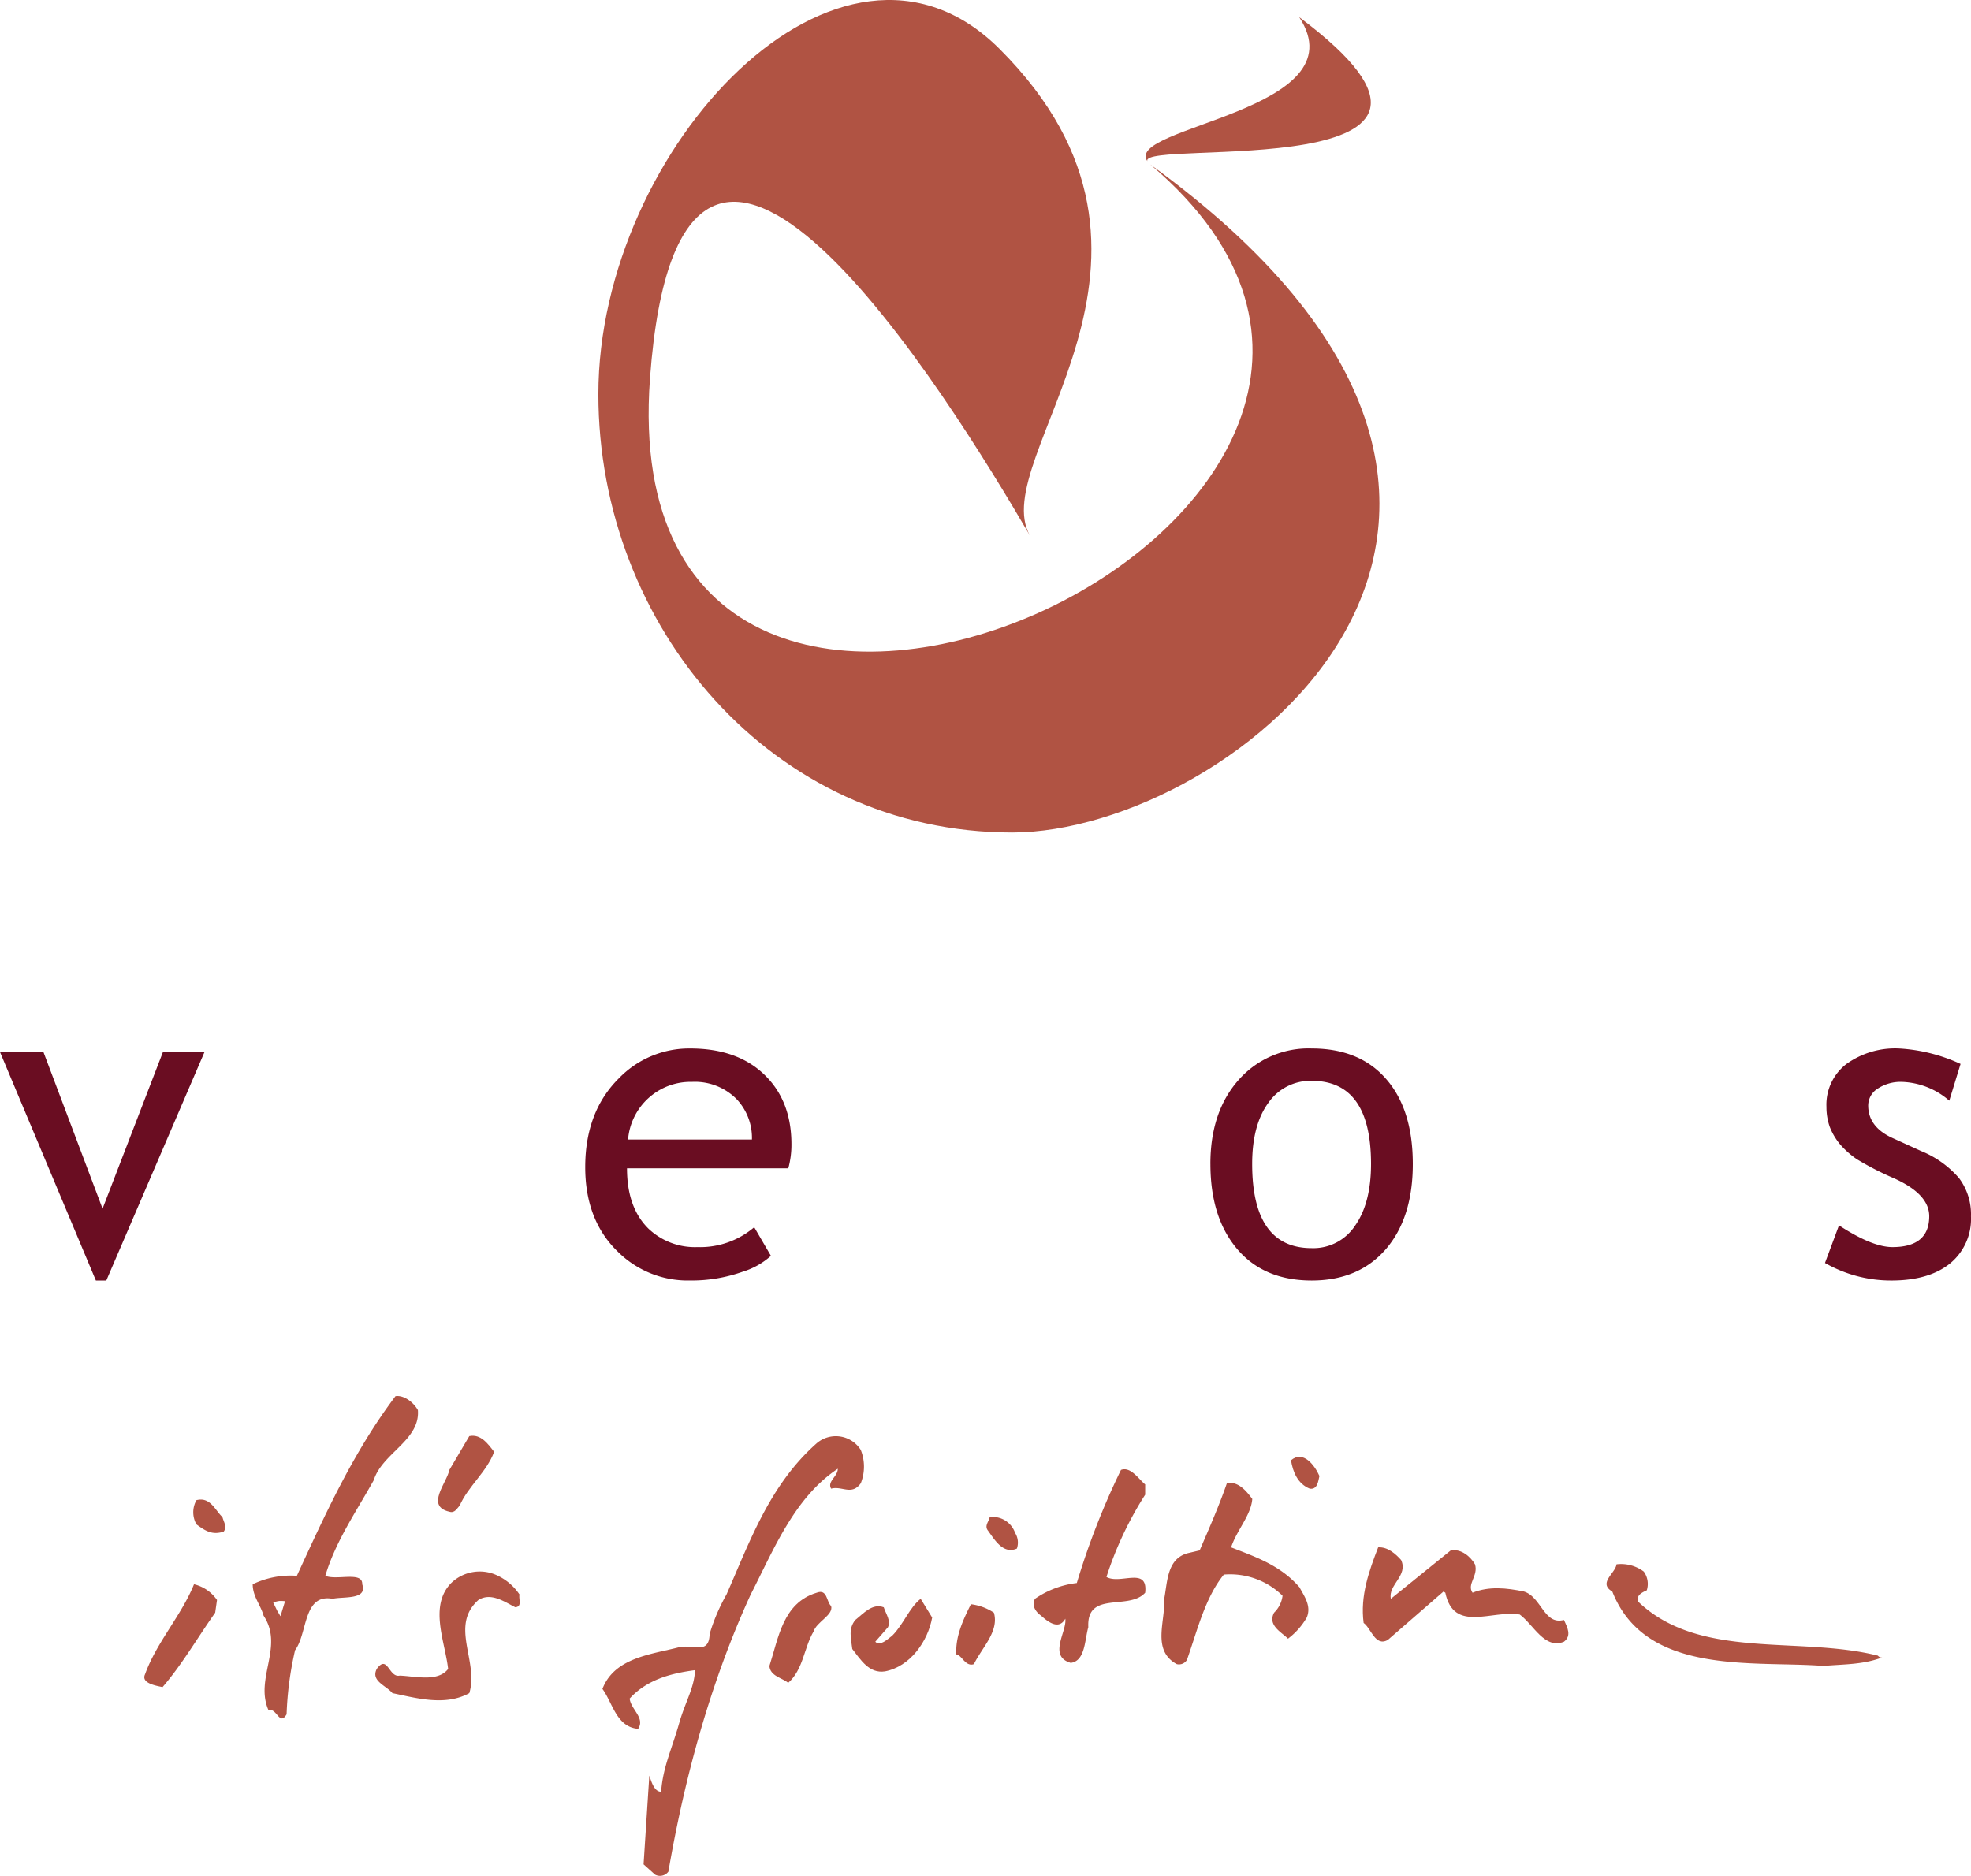
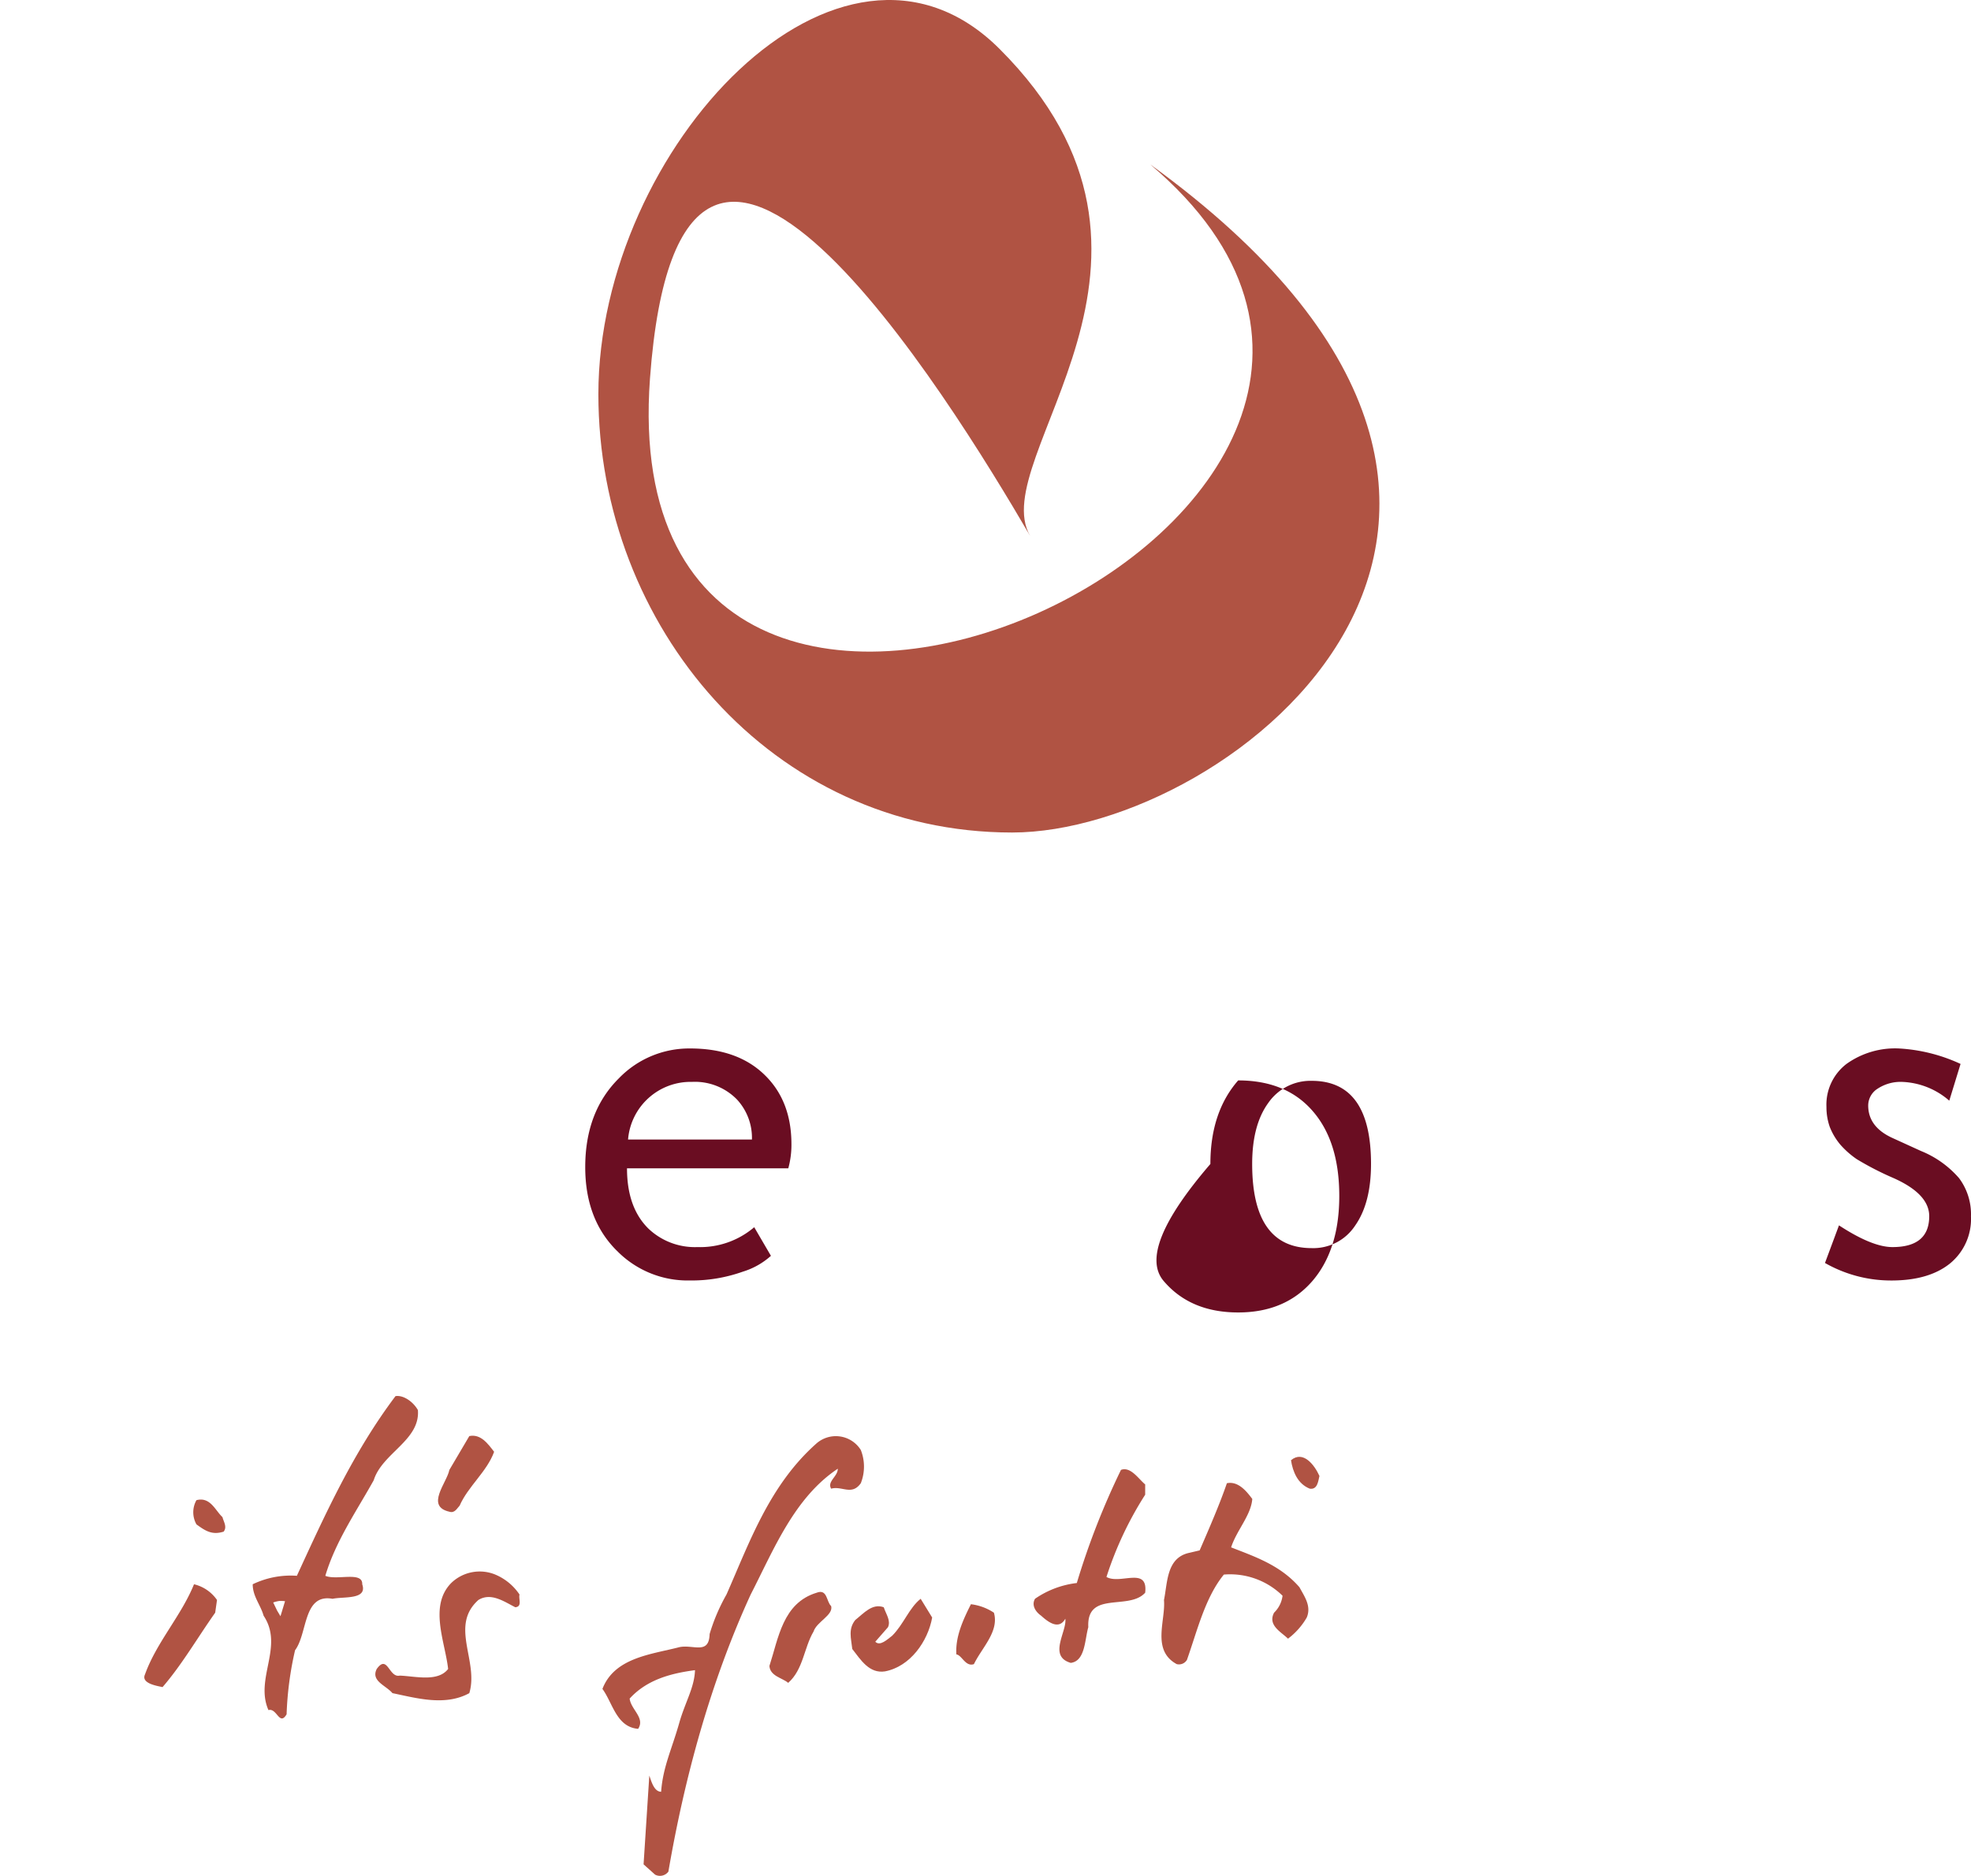
<svg xmlns="http://www.w3.org/2000/svg" id="Ebene_1" data-name="Ebene 1" viewBox="0 0 307.436 292.64">
  <defs>
    <style>.cls-1{fill:none;}.cls-2{clip-path:url(#clip-path);}.cls-3{fill:#b05343;}.cls-4{fill:#6a0d22;}</style>
    <clipPath id="clip-path" transform="translate(0 0)">
      <rect class="cls-1" width="307.436" height="292.64" />
    </clipPath>
  </defs>
  <title>Unbenannt-1</title>
  <g class="cls-2">
-     <path class="cls-3" d="M178.973,25.153c-3.827-5.406,33.279-7.837,23.676-22.481,35.512,26.527-25.161,18.905-23.676,22.481" transform="translate(0 0)" />
    <path class="cls-3" d="M179.406,25.648c75.921,55.013,12.519,104.235-21.533,104.235-37.594,0-64.539-32.3-64.539-68.379,0-38.4,37.766-78.632,62.555-53.893,33.046,32.98-2.333,63.761,4.789,75.995-12.467-21.37-54.485-89.888-59.293-24.575-6.5,88.261,141.785,20.545,78.021-33.383-.2-.164-.257-.186,0,0" transform="translate(0 0)" />
    <path class="cls-3" d="M44.461,249.808l-.713,2.342-.52-.87-.614-1.273a5.18,5.18,0,0,1,.935-.234,5.243,5.243,0,0,1,.912.035m20.721-29.825c-.755-1.321-2.265-2.359-3.492-2.171-6.606,8.778-10.948,18.4-15.384,28.031a13.662,13.662,0,0,0-6.889,1.321c0,1.888,1.227,3.209,1.7,4.908,3.209,4.813-1.415,9.815.756,14.723,1.321-.378,1.7,2.548,2.831.66a51.915,51.915,0,0,1,1.321-10c1.982-2.642,1.227-8.871,5.852-8.022,1.7-.377,5.474.189,4.624-2.265.094-2.076-3.964-.566-5.757-1.321,1.6-5.38,4.813-10,7.55-14.912,1.322-4.247,7.267-6.229,6.89-10.948" transform="translate(0 0)" />
    <path class="cls-3" d="M155.03,251.6c.849,2.926-1.888,5.474-3.115,8.022-1.321.472-1.887-1.416-2.737-1.51-.188-2.737,1.039-5.38,2.265-7.833a8.265,8.265,0,0,1,3.587,1.321" transform="translate(0 0)" />
    <path class="cls-3" d="M145.4,252.355c-.661,3.681-3.4,7.645-7.361,8.4-2.454.378-3.776-1.792-5.1-3.491-.189-1.7-.661-3.115.472-4.531,1.321-1.038,2.643-2.642,4.436-1.982.377,1.133,1.132,2.077.66,3.115l-1.981,2.265c.754.755,1.887-.378,2.642-.944,1.793-1.793,2.643-4.341,4.436-5.757Z" transform="translate(0 0)" />
    <path class="cls-3" d="M129.642,250.562c.377,1.416-2.265,2.454-2.737,3.964-1.51,2.548-1.6,5.946-3.964,8.022-.849-.755-2.831-1.038-2.926-2.642,1.416-4.342,2.077-9.816,7.362-11.42,1.7-.661,1.51,1.415,2.265,2.076" transform="translate(0 0)" />
    <path class="cls-3" d="M33.848,249.618l-.283,1.982c-2.737,3.87-5.191,8.117-8.211,11.609-.849-.189-3.4-.567-2.737-1.982,1.793-5,5.663-9.155,7.645-14.063a6.064,6.064,0,0,1,3.586,2.454" transform="translate(0 0)" />
    <path class="cls-3" d="M81.037,248.768c-.189.661.472,1.888-.661,1.982-1.7-.849-3.775-2.359-5.757-1.132-4.53,4.058.095,9.532-1.416,14.534-3.775,2.076-8.305.755-11.986,0-1.038-1.227-3.4-1.887-2.453-3.775,1.7-2.36,1.887,1.416,3.586,1.038,2.454.094,5.946,1.038,7.55-1.038-.472-4.247-3.02-9.816.472-13.4a6.394,6.394,0,0,1,6.89-1.321,8.523,8.523,0,0,1,3.775,3.114" transform="translate(0 0)" />
-     <path class="cls-3" d="M256.393,245.182a3.269,3.269,0,0,1,.472,2.926c-.85.377-1.7.849-1.321,1.793,9.626,9.155,25.01,5.285,37.373,8.4a.7.7,0,0,0,.661.283c-3.02,1.133-5.851,1.038-9.155,1.321-10.853-.849-27.747,1.6-32.938-11.608-2.265-1.322.472-2.832.661-4.247a5.927,5.927,0,0,1,4.247,1.132" transform="translate(0 0)" />
-     <path class="cls-3" d="M218.547,243.389c1.133,2.454-2.076,3.869-1.6,6.04l9.343-7.55c1.7-.283,3.115,1.038,3.775,2.171.567,1.793-1.321,3.114-.377,4.435,2.548-1.038,5.285-.755,8.022-.188,2.737.849,3.114,5.285,6.229,4.435.566,1.227,1.227,2.454,0,3.4-3.02,1.227-4.719-2.642-6.89-4.247-4.341-.755-10.287,2.926-11.608-3.4l-.283-.188-8.683,7.55c-1.982,1.132-2.643-1.888-3.775-2.643-.567-4.247.849-8.116,2.265-11.8,1.51-.094,2.737,1.038,3.586,1.982" transform="translate(0 0)" />
-     <path class="cls-3" d="M158.333,239.142a2.848,2.848,0,0,1,.283,2.454c-2.17.943-3.492-1.416-4.53-2.832-.566-.755.189-1.415.283-2.076a3.7,3.7,0,0,1,3.964,2.454" transform="translate(0 0)" />
    <path class="cls-3" d="M34.7,236.688c.189.755.755,1.51.189,2.265-1.793.566-2.832-.094-4.247-1.132a3.843,3.843,0,0,1,0-3.776c2.171-.566,2.925,1.605,4.058,2.643" transform="translate(0 0)" />
    <path class="cls-3" d="M195.33,233.856c-.189,2.548-2.454,4.908-3.3,7.551,3.586,1.415,7.644,2.736,10.664,6.229.756,1.415,1.888,2.925,1.133,4.718a11,11,0,0,1-2.926,3.3c-1.038-1.039-3.209-2.077-2.17-4.058a4.44,4.44,0,0,0,1.321-2.643,11.681,11.681,0,0,0-9.155-3.3c-2.926,3.587-4.153,8.778-5.757,13.308a1.447,1.447,0,0,1-1.6.661c-3.964-2.171-1.7-6.8-1.982-10.005.566-2.736.377-6.606,3.964-7.361l1.6-.378c1.51-3.491,3.115-7.172,4.247-10.476,1.793-.377,3.115,1.322,3.964,2.454" transform="translate(0 0)" />
    <path class="cls-3" d="M178.625,231.592v1.6a54.932,54.932,0,0,0-6.04,12.835c2.17,1.227,6.512-1.7,6.04,2.454-2.548,2.831-9.155-.378-8.872,5.379-.566,1.982-.472,5.285-2.737,5.569-3.586-1.039-.566-4.908-.849-6.89-1.038,1.888-2.831.377-3.775-.472-.944-.66-1.51-1.7-.944-2.643a14.411,14.411,0,0,1,6.512-2.453,117.821,117.821,0,0,1,6.89-17.649c1.51-.566,2.737,1.415,3.775,2.265" transform="translate(0 0)" />
    <path class="cls-3" d="M205.806,230.27c-.189.755-.283,2.171-1.51,1.982-1.888-.755-2.643-2.642-2.926-4.436,1.888-1.6,3.681.755,4.436,2.454" transform="translate(0 0)" />
    <path class="cls-3" d="M134.267,226.212a7.041,7.041,0,0,1,0,5.191c-1.416,1.982-2.926.377-4.625.849-.66-1.132,1.038-1.887,1.038-3.114-6.8,4.53-10,12.647-13.59,19.63-6.229,13.591-10.287,28.409-12.835,43.226a1.632,1.632,0,0,1-2.077.472l-1.793-1.605.895-13.839c.283.755.71,2.514,1.842,2.514.283-3.869,1.651-6.583,2.833-10.757.911-3.216,2.358-5.476,2.452-8.213-3.586.472-7.456,1.415-10.193,4.436.189,1.7,2.454,3.02,1.322,4.718-3.4-.283-3.964-4.058-5.569-6.228,1.888-4.908,7.645-5.38,11.986-6.513,2.171-.472,4.64,1.254,4.734-2.05a29.516,29.516,0,0,1,2.628-6.161c3.586-8.116,6.7-17.082,14.062-23.594a4.59,4.59,0,0,1,6.89,1.038" transform="translate(0 0)" />
    <path class="cls-3" d="M77.073,226.5c-1.133,3.115-4.058,5.38-5.379,8.4-.378.377-.756,1.227-1.605.944-3.775-.85-.377-4.53,0-6.513l3.114-5.285c1.794-.377,2.926,1.227,3.87,2.454" transform="translate(0 0)" />
  </g>
-   <polygon class="cls-4" points="25.414 164.127 15.998 188.564 6.777 164.127 0 164.127 14.955 199.772 16.584 199.772 31.898 164.127 25.414 164.127" />
  <g class="cls-2">
    <path class="cls-4" d="M107.935,168.787a9.783,9.783,0,0,0-9.97,8.992h19.322a8.8,8.8,0,0,0-2.346-6.255,9.155,9.155,0,0,0-7.006-2.737m15.021,13.489H97.8q0,6.126,3.356,9.417a10.509,10.509,0,0,0,7.624,2.867,13,13,0,0,0,8.863-3.1l2.607,4.464a11.649,11.649,0,0,1-4.4,2.476,23.781,23.781,0,0,1-8.276,1.369A15.439,15.439,0,0,1,96.4,195.309q-5.117-4.92-5.115-13.229,0-8.633,5.245-13.847a15.245,15.245,0,0,1,11.111-4.66q7.461,0,11.7,4.2,4.105,4.041,4.106,10.72a13.833,13.833,0,0,1-.489,3.779" transform="translate(0 0)" />
-     <path class="cls-4" d="M195.313,181.591q0,13.132,9.286,13.131a7.8,7.8,0,0,0,6.777-3.519q2.475-3.519,2.476-9.612,0-12.966-9.253-12.968a8,8,0,0,0-6.778,3.454q-2.508,3.454-2.508,9.514m-6.517,0q0-8.079,4.334-13.033a14.51,14.51,0,0,1,11.469-4.985q7.493,0,11.632,4.79,4.137,4.756,4.138,13.228,0,8.44-4.236,13.327-4.238,4.856-11.534,4.855-7.462,0-11.632-4.92T188.8,181.591" transform="translate(0 0)" />
+     <path class="cls-4" d="M195.313,181.591q0,13.132,9.286,13.131a7.8,7.8,0,0,0,6.777-3.519q2.475-3.519,2.476-9.612,0-12.966-9.253-12.968a8,8,0,0,0-6.778,3.454q-2.508,3.454-2.508,9.514m-6.517,0q0-8.079,4.334-13.033q7.493,0,11.632,4.79,4.137,4.756,4.138,13.228,0,8.44-4.236,13.327-4.238,4.856-11.534,4.855-7.462,0-11.632-4.92T188.8,181.591" transform="translate(0 0)" />
    <path class="cls-4" d="M284.661,197.036l2.183-5.865q5.181,3.389,8.341,3.389,5.734,0,5.735-4.822,0-3.454-5.539-5.931a46.768,46.768,0,0,1-5.767-2.965,13.636,13.636,0,0,1-2.574-2.28,9.9,9.9,0,0,1-1.63-2.738,9.253,9.253,0,0,1-.521-3.127,8,8,0,0,1,3.128-6.712,13.034,13.034,0,0,1,8.178-2.412,26.3,26.3,0,0,1,9.612,2.412l-1.759,5.734a11.855,11.855,0,0,0-7.4-2.932,6.505,6.505,0,0,0-3.747,1.042,3.115,3.115,0,0,0-1.5,2.64q0,3.357,3.812,5.083l4.431,2.02a15.578,15.578,0,0,1,5.93,4.235,9.4,9.4,0,0,1,1.857,5.963,8.967,8.967,0,0,1-3.291,7.364q-3.291,2.639-9.123,2.639a20.761,20.761,0,0,1-10.361-2.737" transform="translate(0 0)" />
  </g>
</svg>